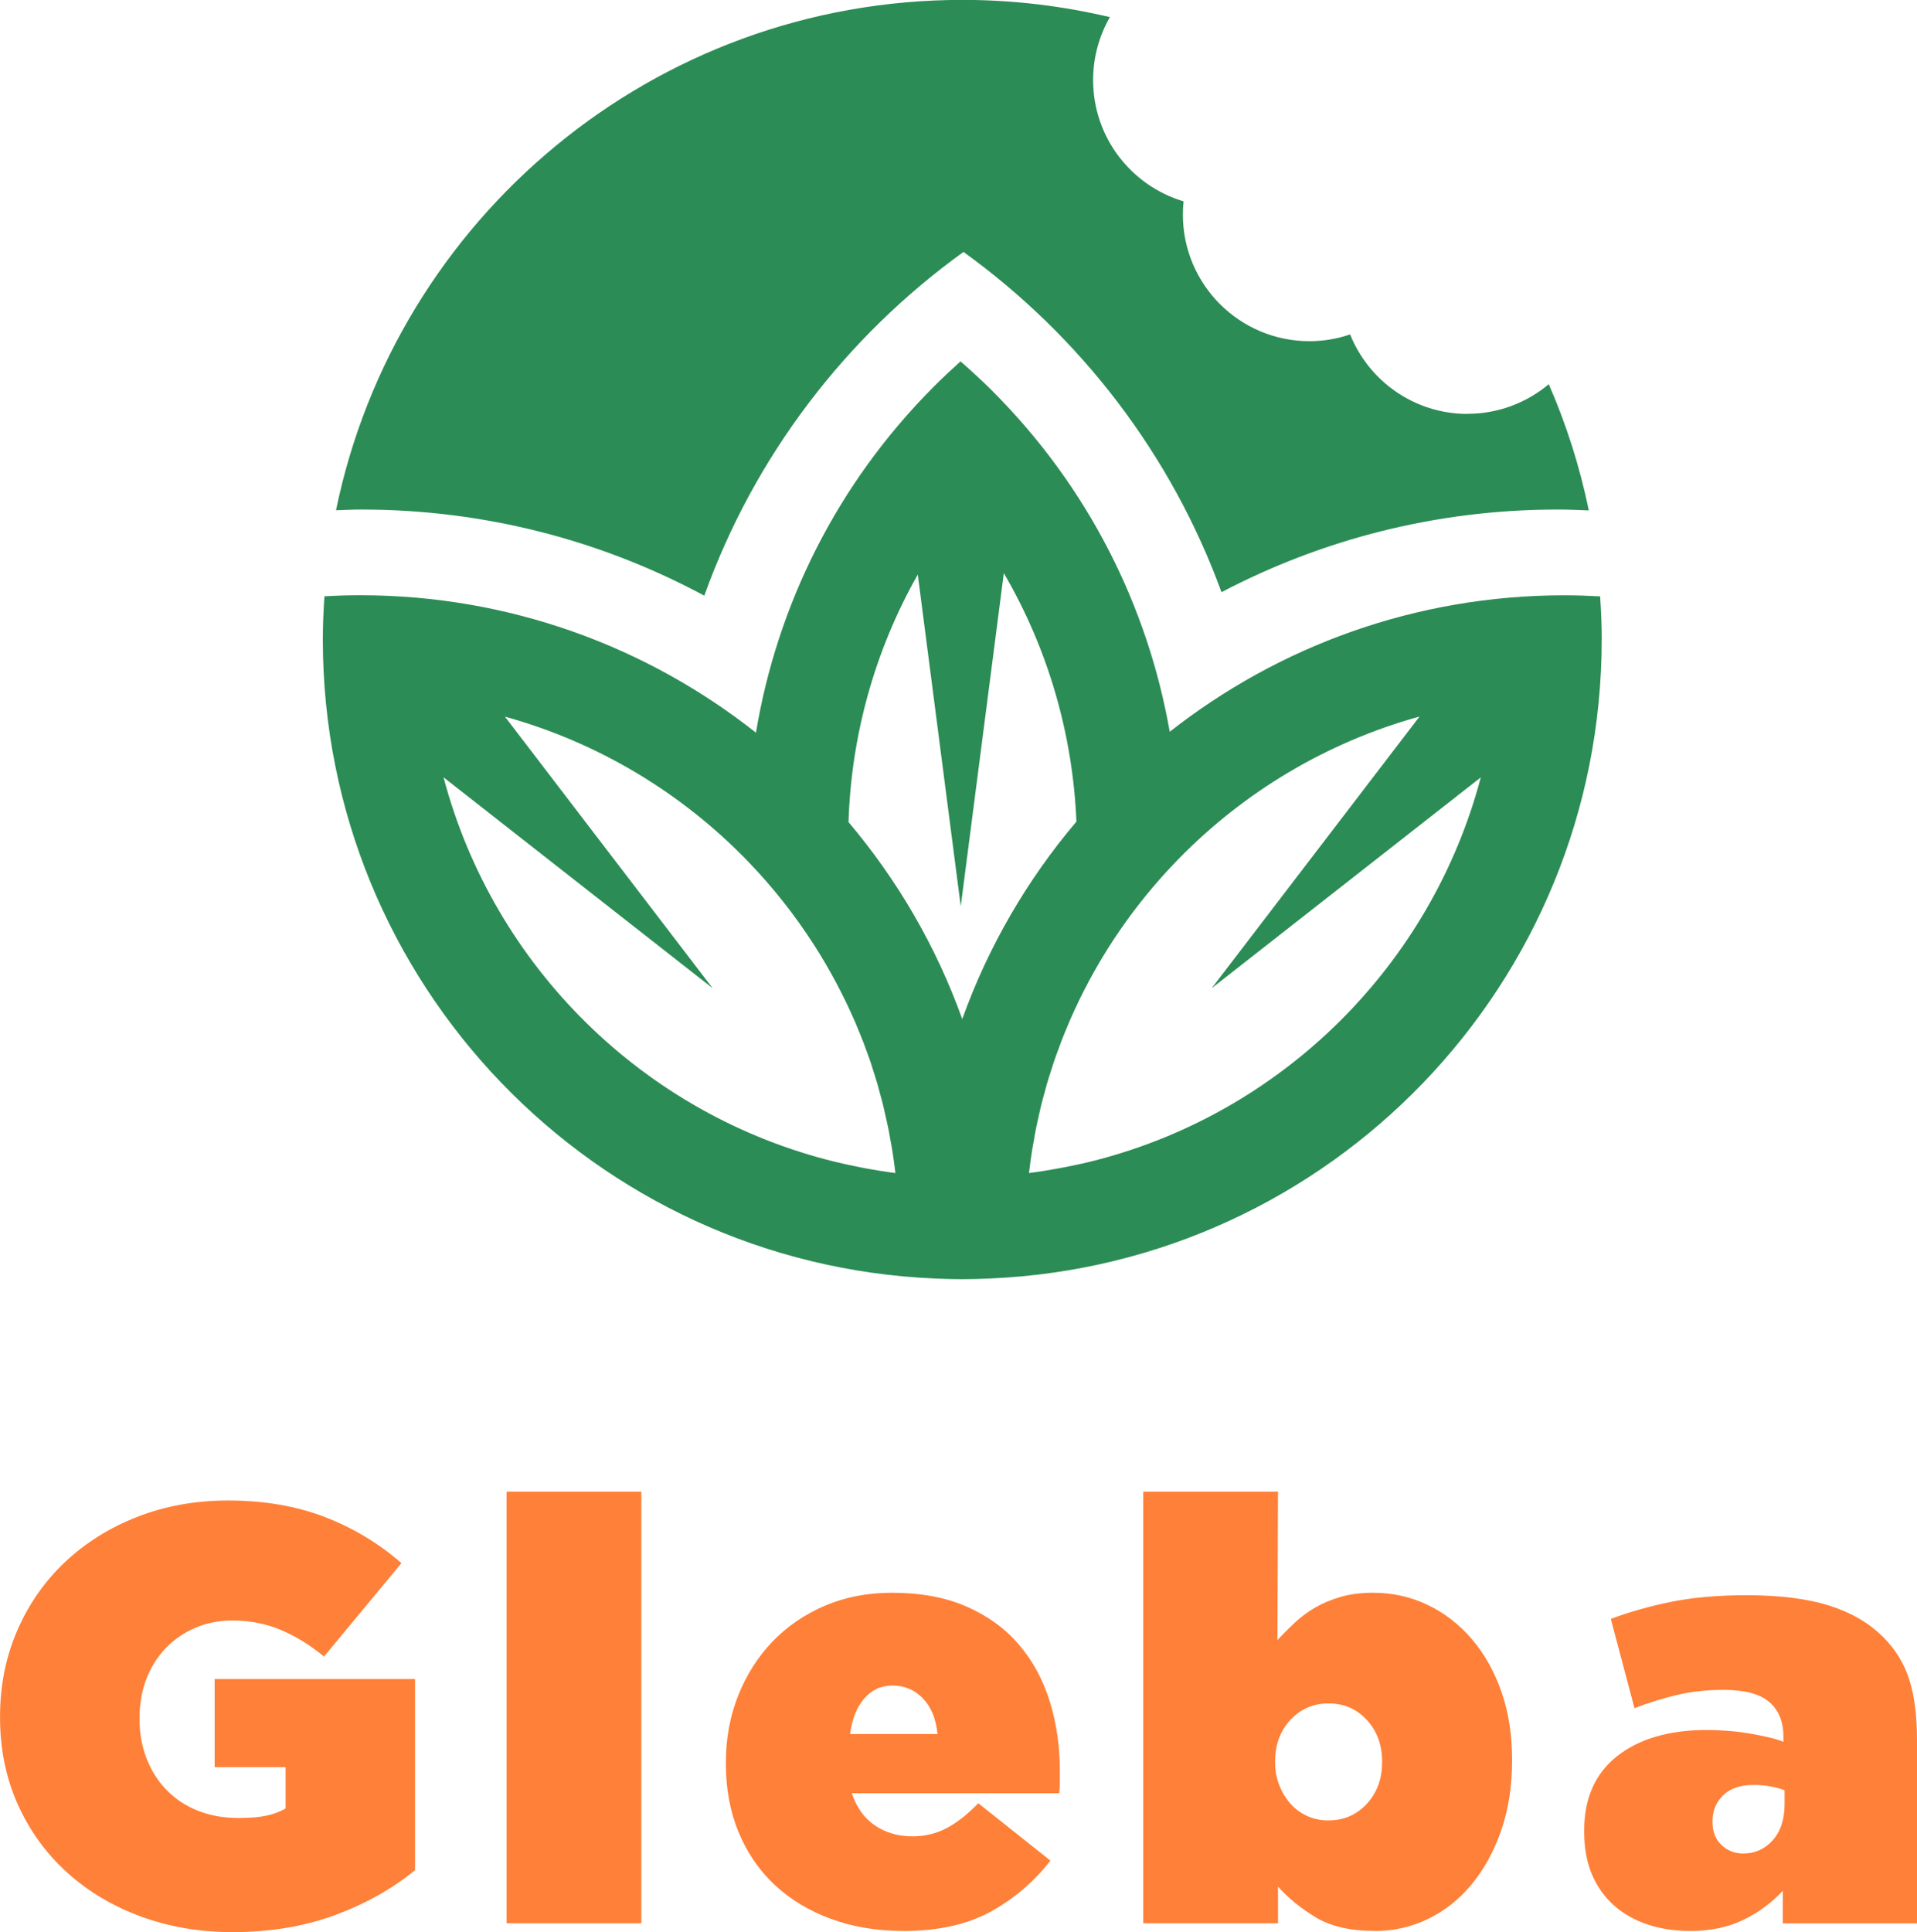
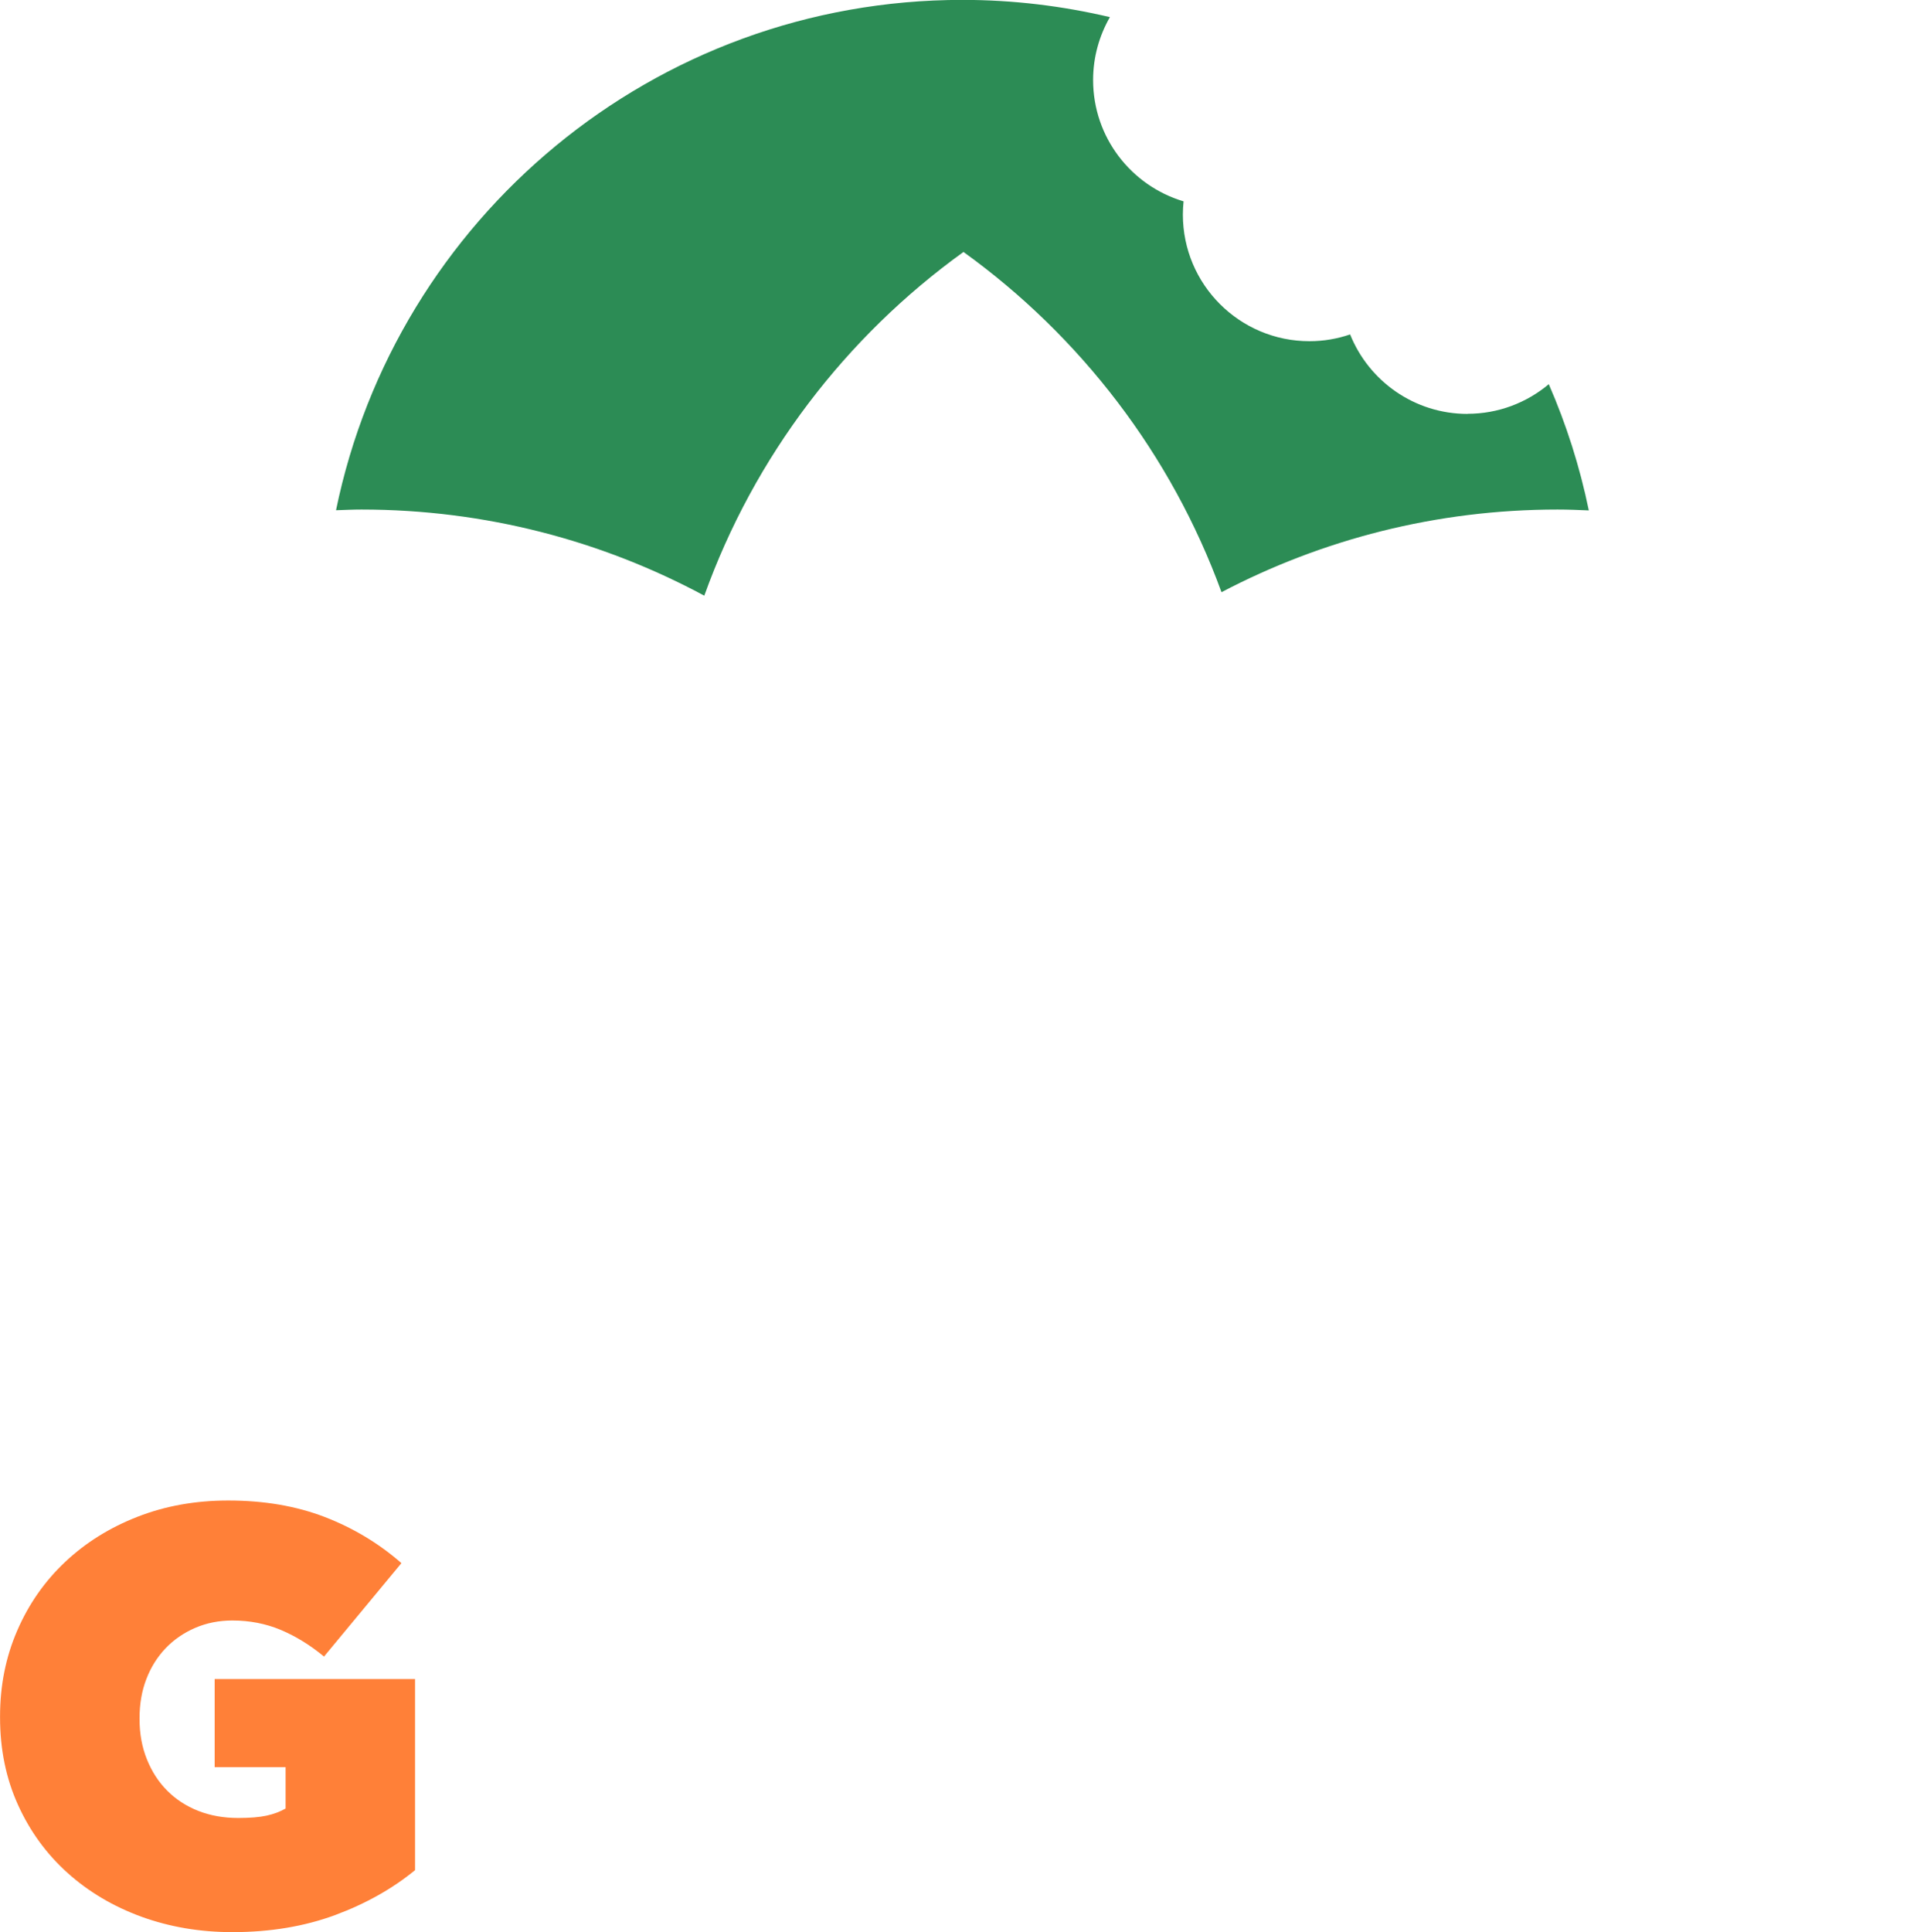
<svg xmlns="http://www.w3.org/2000/svg" id="Capa_1" viewBox="0 0 357.3 360.04">
  <defs>
    <style>.cls-1{fill:#ff8038;}.cls-2{fill:#2c8c55;}</style>
  </defs>
  <g>
    <path class="cls-1" d="m43.3,360.04c-6.02,0-11.66-.96-16.91-2.86-5.25-1.91-9.84-4.63-13.77-8.15-3.93-3.53-7.02-7.75-9.25-12.67-2.24-4.92-3.36-10.36-3.36-16.31v-.22c0-5.73,1.06-11.05,3.2-15.98,2.13-4.92,5.1-9.18,8.92-12.78,3.82-3.6,8.32-6.41,13.5-8.43,5.18-2.02,10.81-3.03,16.91-3.03,6.68,0,12.69,1.03,18.01,3.08,5.32,2.06,10.08,4.92,14.27,8.59l-14.43,17.41c-2.57-2.13-5.25-3.78-8.04-4.96-2.79-1.17-5.8-1.76-9.04-1.76-2.5,0-4.81.46-6.94,1.38-2.13.92-3.97,2.19-5.51,3.8-1.54,1.62-2.74,3.53-3.58,5.73-.85,2.2-1.27,4.63-1.27,7.27v.22c0,2.72.46,5.22,1.38,7.49.92,2.28,2.18,4.23,3.8,5.84,1.61,1.62,3.54,2.87,5.78,3.75,2.24.88,4.72,1.32,7.44,1.32,2.2,0,3.97-.15,5.29-.44,1.32-.29,2.5-.73,3.53-1.32v-7.71h-13.22v-16.42h37.35v35.61c-4.19,3.44-9.15,6.23-14.87,8.36-5.73,2.12-12.12,3.19-19.17,3.19Z" />
-     <path class="cls-1" d="m94.42,277.96h25.12v80.43h-25.12v-80.43Z" />
-     <path class="cls-1" d="m168.35,359.82c-4.92,0-9.42-.75-13.5-2.26-4.08-1.5-7.57-3.62-10.47-6.33-2.9-2.72-5.14-5.99-6.72-9.81-1.58-3.82-2.37-8.08-2.37-12.78v-.22c0-4.48.77-8.65,2.31-12.5,1.54-3.86,3.67-7.2,6.39-10.03,2.72-2.83,5.97-5.05,9.75-6.67,3.78-1.61,7.95-2.42,12.51-2.42,5.36,0,10.01.86,13.94,2.59,3.93,1.73,7.18,4.09,9.75,7.11,2.57,3.01,4.48,6.54,5.73,10.58,1.25,4.04,1.87,8.34,1.87,12.89v2.09c0,.73-.04,1.43-.11,2.09h-38.67c.88,2.64,2.31,4.65,4.3,6,1.98,1.36,4.33,2.04,7.05,2.04,2.28,0,4.39-.51,6.34-1.54,1.95-1.03,3.91-2.57,5.89-4.63l13.44,10.69c-3.01,3.89-6.7,7.05-11.07,9.48-4.37,2.42-9.83,3.64-16.36,3.64Zm6.39-36.69c-.29-2.87-1.21-5.09-2.75-6.67-1.54-1.58-3.41-2.37-5.62-2.37s-3.89.81-5.29,2.42c-1.4,1.62-2.28,3.82-2.64,6.61h16.31Z" />
-     <path class="cls-1" d="m256.23,359.82c-4.54,0-8.21-.85-10.99-2.53-2.79-1.69-5.13-3.6-7.04-5.73v6.83h-25.12v-80.43h25.12l-.11,27.65c1.03-1.1,2.11-2.18,3.25-3.25,1.14-1.06,2.4-2,3.8-2.81,1.4-.81,2.97-1.47,4.74-1.98,1.76-.51,3.78-.77,6.06-.77,3.6,0,6.98.75,10.14,2.26,3.16,1.51,5.91,3.64,8.26,6.39,2.35,2.75,4.19,6.02,5.51,9.81,1.32,3.78,1.98,7.99,1.98,12.62v.22c0,4.78-.68,9.11-2.03,13-1.36,3.89-3.19,7.24-5.5,10.03-2.31,2.79-5.02,4.94-8.13,6.45-3.11,1.5-6.43,2.26-9.95,2.26Zm-8.6-20.6c2.85,0,5.22-1.03,7.12-3.08,1.9-2.06,2.85-4.63,2.85-7.71v-.22c0-3.09-.95-5.66-2.85-7.71-1.9-2.06-4.28-3.08-7.12-3.08s-5.22,1.03-7.12,3.08c-1.9,2.06-2.85,4.63-2.85,7.71v.22c0,1.47.26,2.87.77,4.19s1.2,2.48,2.08,3.47c.88.99,1.92,1.76,3.12,2.31,1.2.55,2.54.83,4,.83Z" />
-     <path class="cls-1" d="m314.99,359.82c-2.87,0-5.51-.4-7.93-1.21s-4.52-2-6.28-3.58c-1.76-1.58-3.12-3.51-4.08-5.78-.96-2.27-1.43-4.92-1.43-7.93v-.22c0-6.02,2.06-10.65,6.17-13.88,4.11-3.23,9.7-4.85,16.75-4.85,1.25,0,2.57.06,3.97.17,1.4.11,2.74.28,4.02.5,1.28.22,2.48.46,3.58.72,1.1.26,1.98.53,2.64.83v-.99c0-2.79-.88-4.94-2.64-6.45-1.76-1.5-4.59-2.26-8.48-2.26-3.08,0-5.97.31-8.65.94-2.68.63-5.34,1.45-7.99,2.48l-4.41-16.64c3.53-1.32,7.31-2.39,11.35-3.2,4.04-.81,8.71-1.21,13.99-1.21,6.17,0,11.29.64,15.37,1.93,4.08,1.29,7.44,3.25,10.08,5.89,2.28,2.28,3.89,4.92,4.85,7.93.95,3.01,1.43,6.72,1.43,11.13v34.26h-25.01v-6.06c-2.13,2.28-4.61,4.09-7.44,5.45-2.83,1.36-6.11,2.04-9.86,2.04Zm9.92-14.43c2.2,0,4.04-.83,5.51-2.48,1.47-1.65,2.2-3.91,2.2-6.78v-2.53c-.74-.29-1.62-.53-2.64-.72-1.03-.18-2.06-.27-3.08-.27-2.5,0-4.41.64-5.73,1.93-1.32,1.29-1.98,2.88-1.98,4.79v.22c0,1.76.55,3.18,1.65,4.24,1.1,1.06,2.46,1.6,4.08,1.6Z" />
  </g>
  <g>
    <path class="cls-2" d="m273.53,77.13c-9.92,0-18.4-6.13-21.89-14.81-2.38.81-4.92,1.26-7.57,1.26-13.03,0-23.6-10.56-23.6-23.6,0-.83.05-1.65.13-2.46-9.75-2.9-16.86-11.92-16.86-22.61,0-4.27,1.15-8.26,3.13-11.72-8.83-2.08-18.02-3.21-27.49-3.21-57.57,0-105.61,40.82-116.75,95.1,1.58-.05,3.15-.13,4.74-.13,23.12,0,44.87,5.82,63.9,16.05,9.31-25.96,26.33-48.21,48.31-64.05,21.79,15.71,38.73,37.72,48.09,63.4,18.73-9.82,40.02-15.4,62.63-15.4,1.96,0,3.89.08,5.83.16-1.68-8.18-4.2-16.05-7.46-23.52-4.1,3.44-9.38,5.52-15.16,5.52Z" />
-     <path class="cls-2" d="m298.54,119.19c0-2.71-.12-5.4-.3-8.06-2.21-.12-4.43-.2-6.67-.2-27.76,0-53.29,9.52-73.55,25.43-4.08-23.27-15.1-45.55-33.08-63.53-1.92-1.92-3.9-3.73-5.91-5.49-1.65,1.48-3.27,3-4.86,4.58-18.25,18.25-29.34,40.95-33.27,64.61-20.29-16.02-45.9-25.61-73.76-25.61-2.24,0-4.46.07-6.67.2-.18,2.67-.3,5.35-.3,8.06,0,64.11,50.62,116.37,114.06,119.06,1.7.08,3.4.13,5.11.13,0,0,0,0,.01,0,0,0,0,0,0,0s0,0,0,0c0,0,0,0,.01,0,1.71,0,3.41-.05,5.11-.13,63.45-2.69,114.06-54.95,114.06-119.06Zm-111.45-12.4c8.36,14.31,12.87,30.25,13.54,46.31-9.15,10.79-16.41,23.22-21.28,36.8-4.85-13.54-12.09-25.94-21.2-36.71.5-15.97,4.81-31.83,12.91-46.13l8.01,61.82,8.03-62.09Zm91.6,23.91h0s0,0,0,0h0Zm-14.13,2.85l-38.72,50.6,50.16-39.29c-9.24,34.94-36.84,62.39-71.88,71.38-1.79.46-3.62.86-5.45,1.22-.42.08-.85.17-1.27.24-1.85.34-3.72.65-5.61.89.16-1.42.36-2.84.58-4.25.09-.6.21-1.18.32-1.78.14-.8.27-1.61.43-2.41.16-.77.34-1.53.51-2.3.14-.61.26-1.22.41-1.82.22-.88.46-1.74.7-2.61.13-.48.25-.97.39-1.44.28-.97.6-1.93.91-2.89.12-.36.22-.73.34-1.08.35-1.04.73-2.07,1.12-3.1.1-.27.19-.54.29-.8.43-1.12.89-2.23,1.36-3.33.07-.16.13-.33.2-.49.5-1.16,1.03-2.3,1.57-3.43.05-.1.09-.21.14-.31.57-1.18,1.17-2.35,1.79-3.51.03-.05.05-.1.07-.15.64-1.19,1.3-2.37,1.99-3.54,0,0,.01-.02.02-.03,4.15-7.05,9.15-13.55,14.84-19.36,12.17-12.42,27.55-21.66,44.79-26.43Zm-85.52-38.55h0Zm-96.37,49.85l50.15,39.29-38.71-50.6c17.45,4.83,32.99,14.25,45.23,26.9,4.67,4.82,8.85,10.11,12.48,15.79.01.02.02.04.04.06.71,1.11,1.4,2.24,2.06,3.38.03.06.06.12.1.17.64,1.11,1.27,2.22,1.87,3.36.05.1.1.21.16.31.57,1.09,1.13,2.19,1.67,3.31.08.16.15.33.23.49.5,1.06.99,2.13,1.46,3.21.1.22.18.45.28.68.43,1.03.86,2.06,1.26,3.1.12.31.22.62.34.93.36.97.72,1.95,1.05,2.93.14.4.25.81.38,1.22.29.91.59,1.81.85,2.73.15.51.27,1.02.41,1.53.23.83.46,1.65.66,2.49.15.63.28,1.27.43,1.9.16.73.34,1.46.49,2.19.16.82.3,1.65.45,2.47.1.56.21,1.12.3,1.68.22,1.4.41,2.81.58,4.22-1.81-.23-3.59-.52-5.37-.84-.26-.05-.51-.1-.77-.15-1.72-.33-3.43-.7-5.12-1.11-35.54-8.7-63.63-36.34-72.96-71.64Z" />
  </g>
</svg>